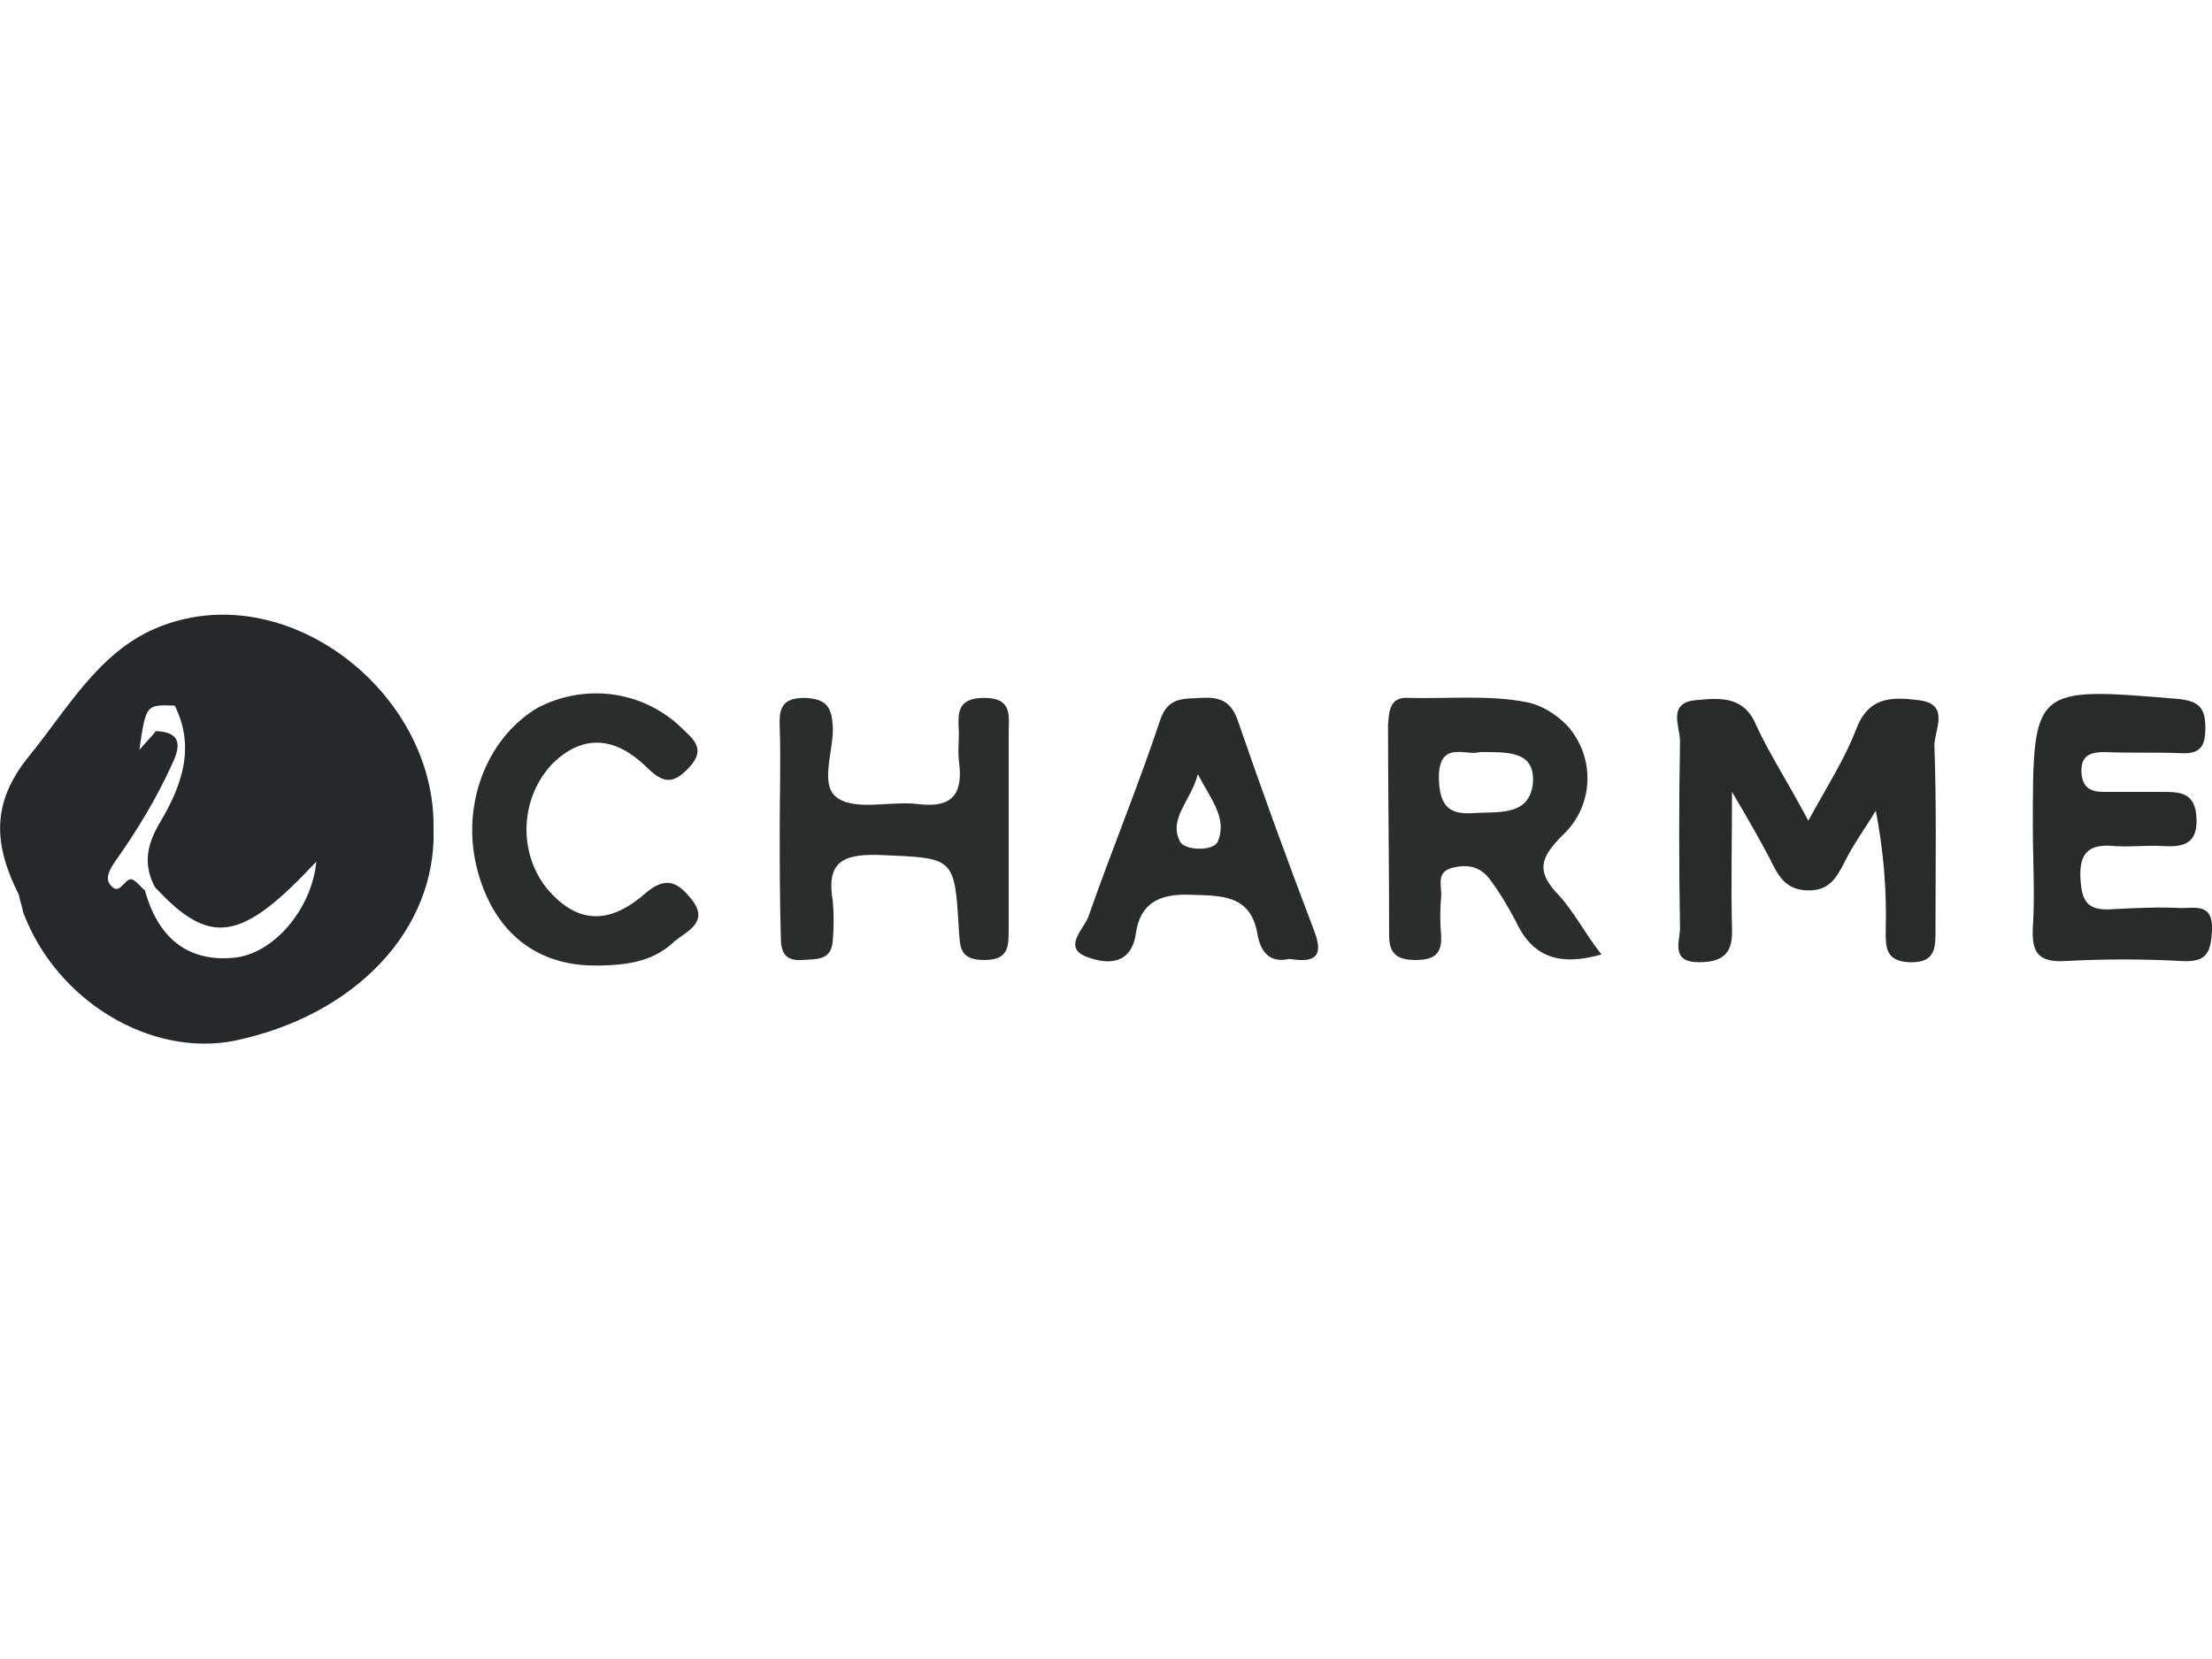
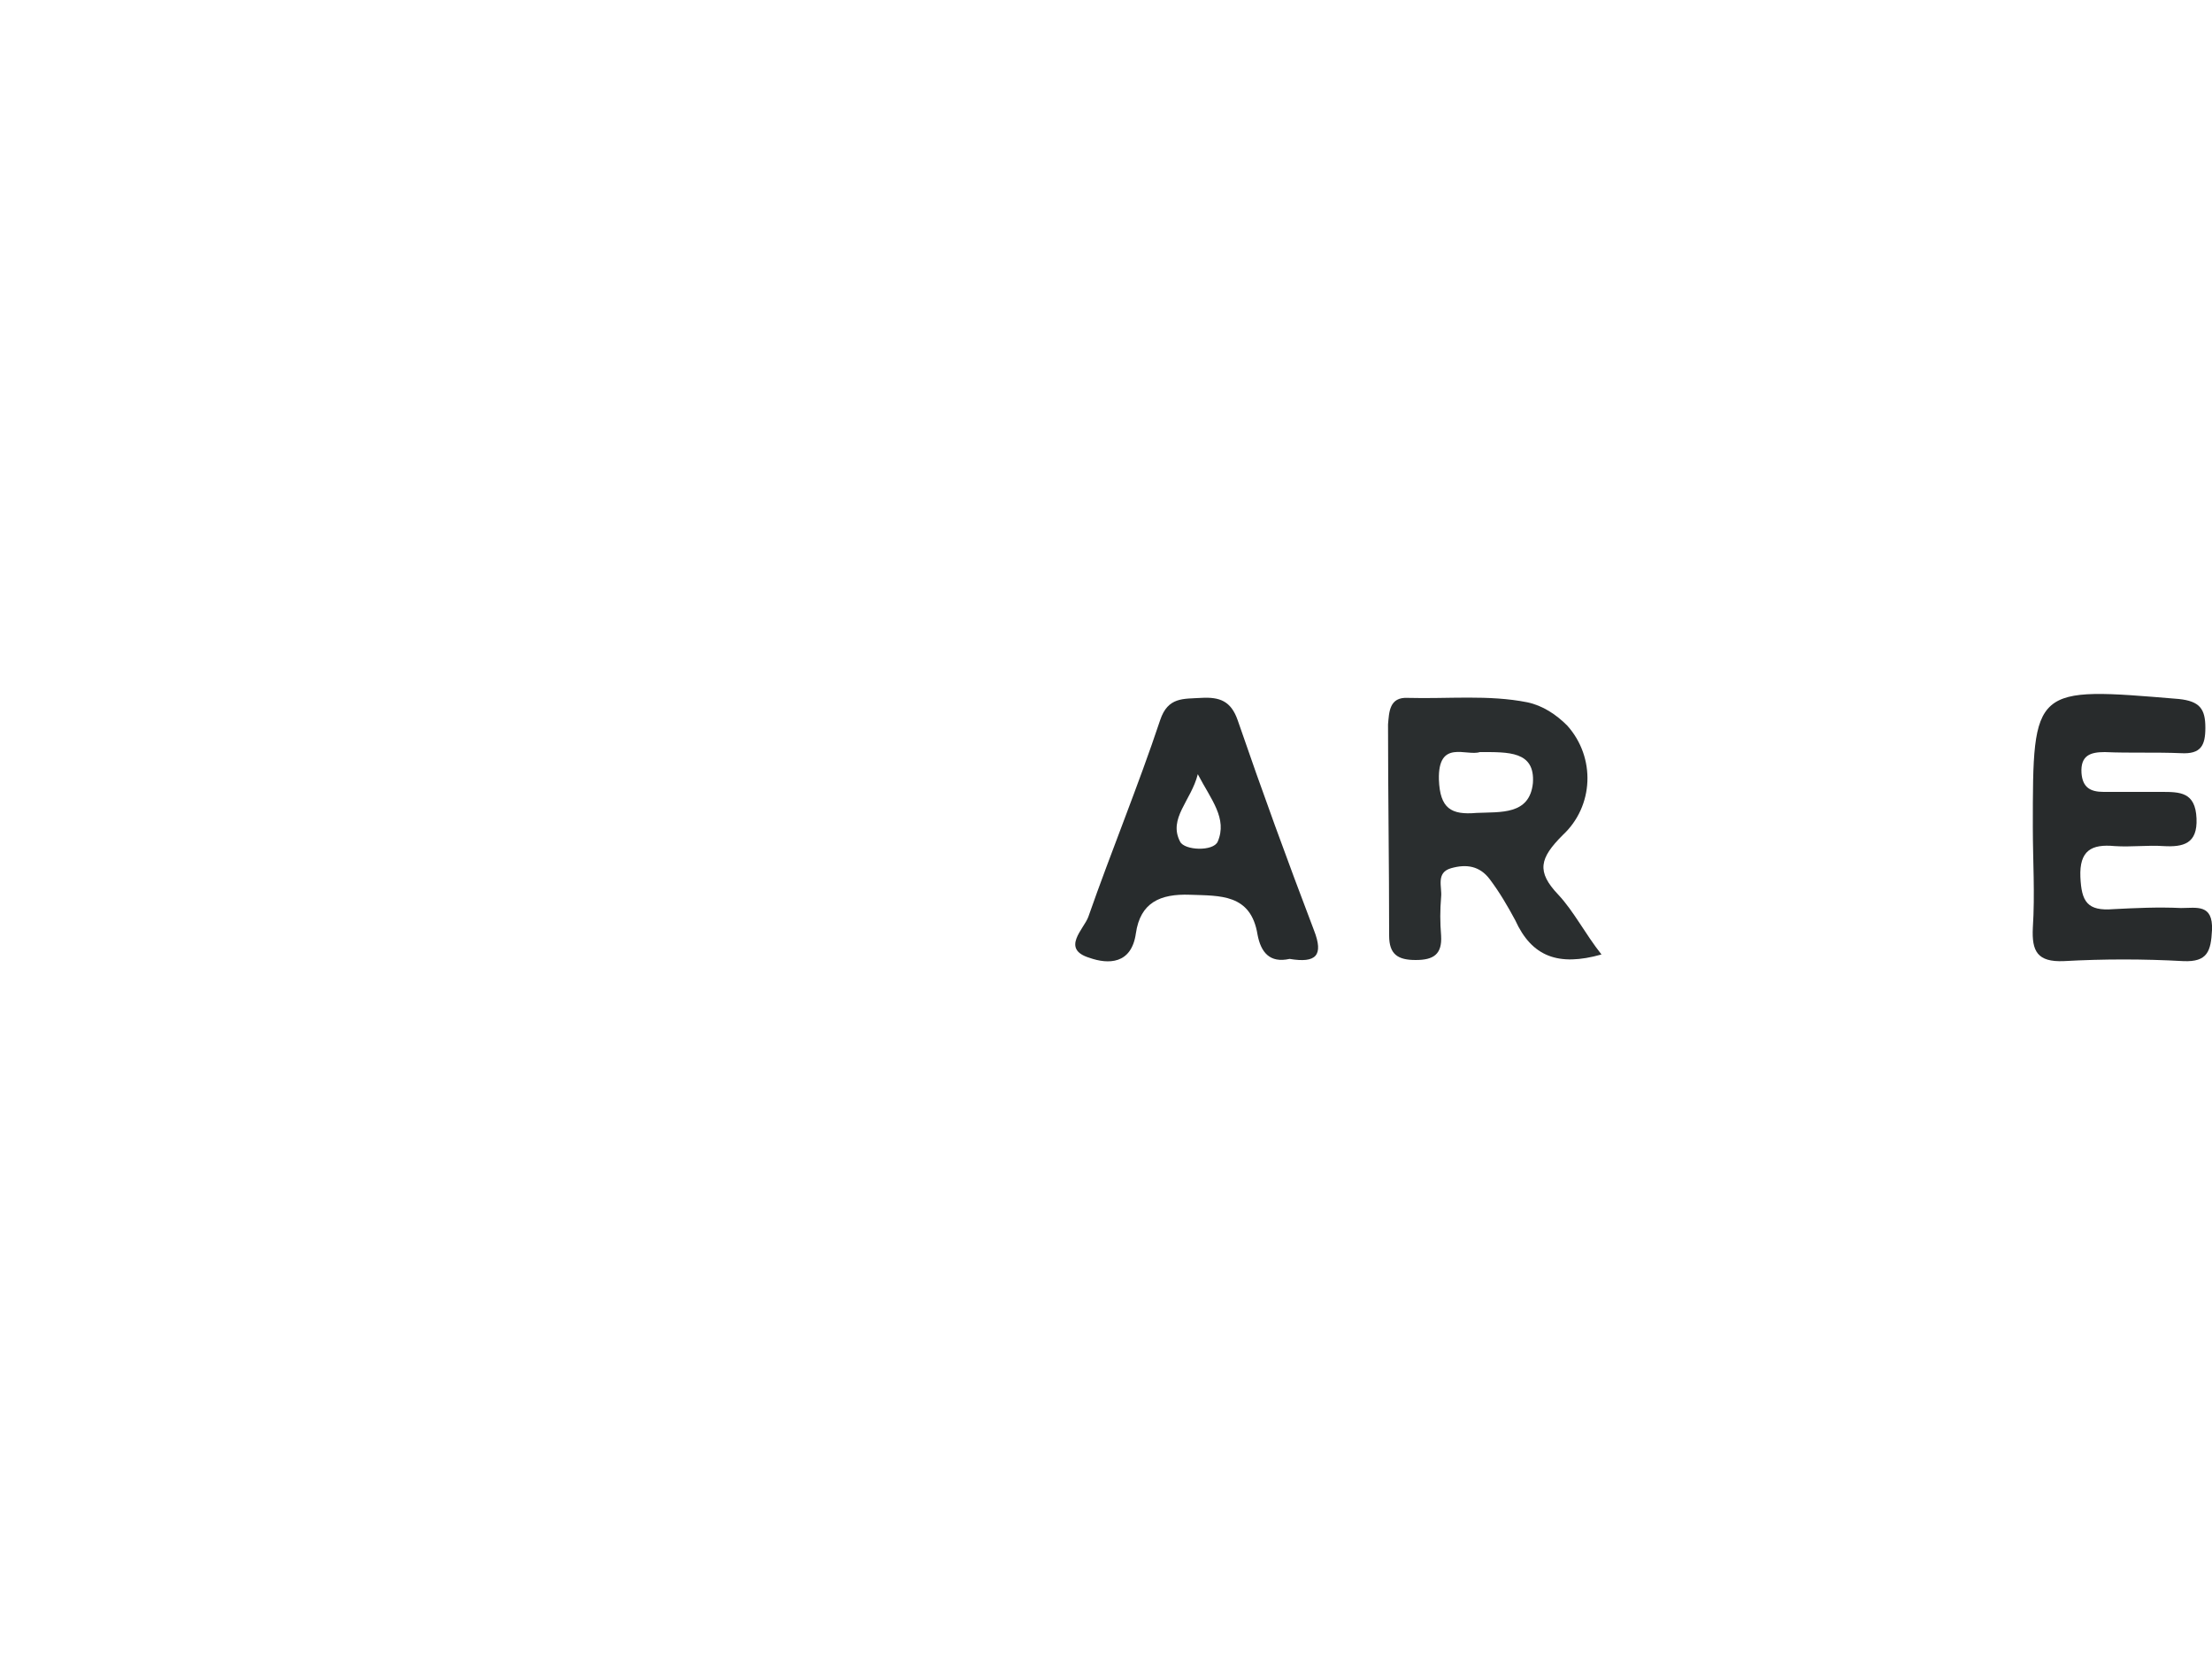
<svg xmlns="http://www.w3.org/2000/svg" version="1.1" id="Layer_1" x="0px" y="0px" viewBox="0 0 200 150" style="enable-background:new 0 0 200 150;" xml:space="preserve">
  <style type="text/css">
	.st0{fill:#282B2C;}
	.st1{fill:#292D2E;}
	.st2{fill:#25292B;}
	.st3{fill:#2A2E2F;}
	.st4{fill:#282C2D;}
</style>
  <g id="Layer_2_00000145760097550077445350000015809990147566300062_">
    <g id="Layer_1-2">
-       <path class="st0" d="M163.5,74.2c1.7-3.1,3.3-5.6,4.3-8.2c1.1-3,3.2-3,5.6-2.7c3,0.3,1.5,2.7,1.5,4.1c0.2,5.5,0.1,11,0.1,16.5    c0,1.7,0.1,3.2-2.4,3.1c-2.2-0.1-2.1-1.5-2.1-2.9c0.1-3.6-0.2-7.2-0.9-10.8c-0.9,1.5-2,3-2.8,4.6c-0.8,1.6-1.5,2.7-3.5,2.6    c-2-0.1-2.6-1.5-3.3-2.9c-0.9-1.7-1.8-3.3-3.4-6c0,4.9-0.1,8.6,0,12.3c0.1,2.2-0.7,3.1-3,3.1c-2.6,0-1.7-1.9-1.7-3.1    c-0.1-5.6-0.1-11.3,0-16.9c0-1.3-1.2-3.5,1.5-3.7c2.1-0.2,4.3-0.4,5.4,2.3C160,68.2,161.7,70.8,163.5,74.2z" />
-       <path class="st1" d="M70.5,74.8c0-3,0.1-6.1,0-9.1c-0.1-1.9,0.4-2.6,2.3-2.6c2,0.1,2.4,0.9,2.5,2.6c0.1,2.2-1.3,5.4,0.5,6.5    c1.7,1.1,4.8,0.2,7.2,0.5c3.2,0.4,4.1-1,3.7-3.9c-0.1-0.9,0-1.7,0-2.6c-0.1-1.7-0.2-3.1,2.3-3.1c2.6,0,2.2,1.7,2.2,3.2    c0,5.9,0,11.8,0,17.7c0,1.6,0,2.8-2.2,2.8c-2.2,0-2.2-1.1-2.3-2.7c-0.4-6.7-0.4-6.5-7.2-6.8c-3.4-0.1-4.8,0.7-4.2,4.2    c0.1,1.2,0.1,2.3,0,3.5c-0.1,1.9-1.5,1.7-2.8,1.8c-1.6,0.1-1.9-0.8-1.9-2.1C70.5,81.4,70.5,78.1,70.5,74.8z" />
      <path class="st0" d="M183.8,74.8c0-12.8,0-12.7,13.2-11.6c1.9,0.2,2.4,0.9,2.4,2.6c0,1.6-0.4,2.4-2.2,2.3c-2.3-0.1-4.6,0-6.9-0.1    c-1.3,0-2.2,0.3-2.1,1.9c0.1,1.3,0.8,1.7,2,1.7c1.7,0,3.5,0,5.2,0c1.7,0,3.1,0,3.2,2.4c0.1,2.3-1.2,2.6-3,2.5    c-1.4-0.1-2.9,0.1-4.4,0c-2.1-0.2-3.2,0.4-3.1,2.8c0.1,2.2,0.6,3.1,3,2.9c2-0.1,4-0.2,6.1-0.1c1.4,0,2.9-0.4,2.8,2    c-0.1,1.9-0.4,2.9-2.6,2.8c-3.6-0.2-7.2-0.2-10.8,0c-2.4,0.1-2.9-0.9-2.8-3C184,80.8,183.8,77.8,183.8,74.8z" />
-       <path class="st1" d="M53.8,87.3c-5.3,0-9.1-3-10.6-8.5c-1.6-5.8,0.7-12,5.4-14.8c4.2-2.2,9.3-1.6,12.8,1.6c1.1,1.1,2.6,2,0.9,3.8    c-1.5,1.6-2.4,1.4-3.9-0.1c-2.6-2.5-5.5-3.1-8.4-0.3c-3,3.1-3.2,8.1-0.5,11.4c2.5,2.9,5.3,3.4,8.7,0.5c2.1-1.9,3.2-1,4.4,0.5    c1.5,2-0.5,2.8-1.6,3.7C59.2,86.8,57.1,87.3,53.8,87.3z" />
-       <path class="st2" d="M14.1,56.8c-5.2,2.2-8,7.3-11.5,11.6c-3.5,4.3-3.1,8.1-0.9,12.5C1.8,81.4,2,82,2.1,82.5    c3,8,11.5,13.1,19.1,11.6c11-2.3,18.3-10.1,18-19.2C39.4,62.5,25.7,51.9,14.1,56.8z M21.1,86.6c-4.4,0.4-6.9-2.1-8-6.1    c-0.4-0.3-0.8-0.9-1.2-1c-0.7-0.1-1.1,1.7-2,0.4c-0.4-0.6,0.1-1.4,0.5-2c2-2.8,3.8-5.8,5.2-8.9c0.8-1.7,0.7-2.8-1.5-2.9l0,0    c-0.4,0.5-0.9,1-1.5,1.7c0.6-4.1,0.6-4.1,3.2-4c1.9,3.8,0.6,7.3-1.3,10.5c-1.2,2-1.6,3.8-0.5,5.9c5,5.4,7.8,5,14.6-2.3    C28.2,82.2,24.7,86.3,21.1,86.6L21.1,86.6z" />
      <path class="st3" d="M140.9,80.9c-2-2.1-1.7-3.3,0.4-5.4c2.8-2.6,3-7,0.4-9.9c-1-1-2.2-1.8-3.6-2.1c-3.5-0.7-7.2-0.3-10.8-0.4    c-1.7-0.1-1.7,1.3-1.8,2.4c0,6.3,0.1,12.7,0.1,19.1c0,1.7,0.8,2.2,2.4,2.2s2.4-0.5,2.3-2.2c-0.1-1.2-0.1-2.3,0-3.5    c0.1-0.9-0.5-2.2,0.9-2.6c1.4-0.4,2.6-0.2,3.5,1c0.9,1.2,1.6,2.4,2.3,3.7c1.5,3.3,3.9,4.2,7.8,3.1    C143.3,84.4,142.3,82.4,140.9,80.9z M138.6,70.8c-0.3,2.9-2.9,2.6-5.1,2.7c-2.3,0.2-3.3-0.4-3.4-3c-0.1-3.7,2.5-2.1,3.7-2.5    C136.4,68,138.8,67.9,138.6,70.8z" />
      <path class="st4" d="M118.8,84.1c-2.4-6.3-4.7-12.6-6.9-19c-0.6-1.7-1.6-2.1-3.3-2c-1.6,0.1-3-0.1-3.7,2c-2,6-4.4,11.8-6.5,17.8    c-0.4,1.1-2.5,2.9,0.1,3.7c1.7,0.6,3.8,0.6,4.2-2.2c0.4-2.8,2.2-3.6,4.9-3.5c2.7,0.1,5.5-0.1,6.1,3.6c0.3,1.6,1.1,2.6,2.9,2.2    C119,87.1,119.7,86.4,118.8,84.1z M110.1,76.1c-0.4,0.9-3,0.8-3.4,0c-1.1-2.1,1-3.7,1.6-6.1C109.5,72.3,111,74,110.1,76.1z" />
    </g>
  </g>
</svg>